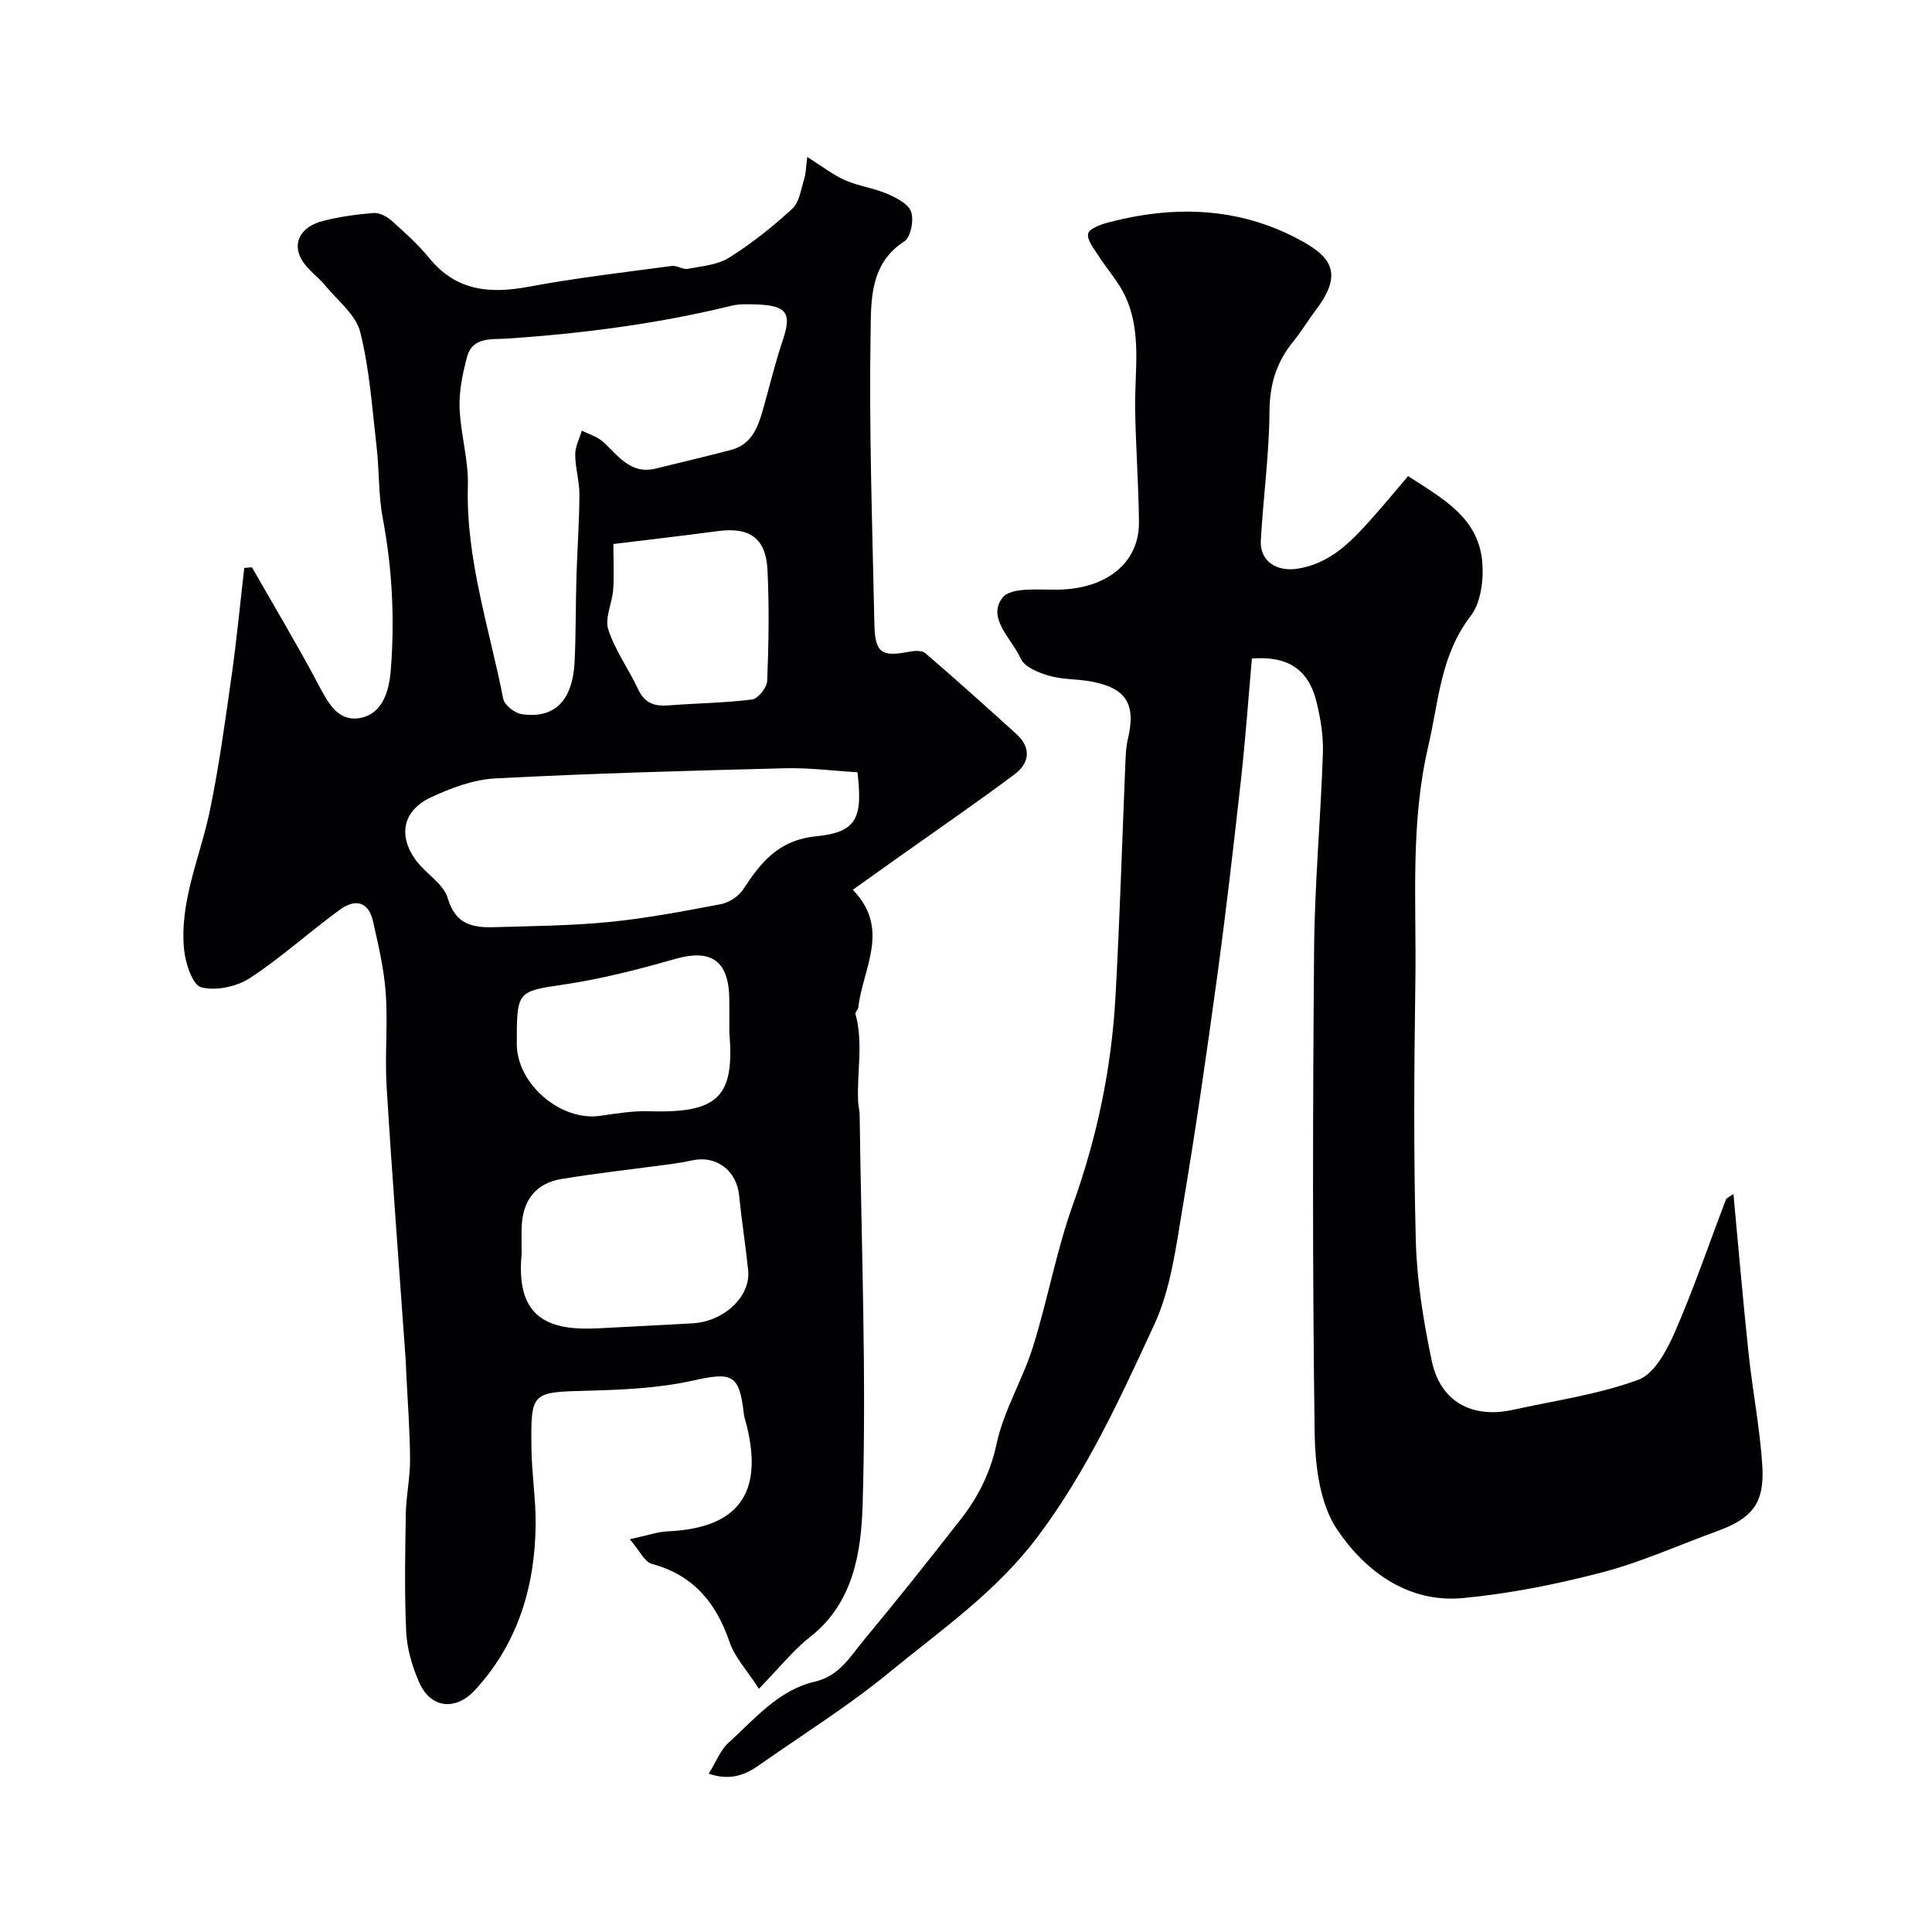
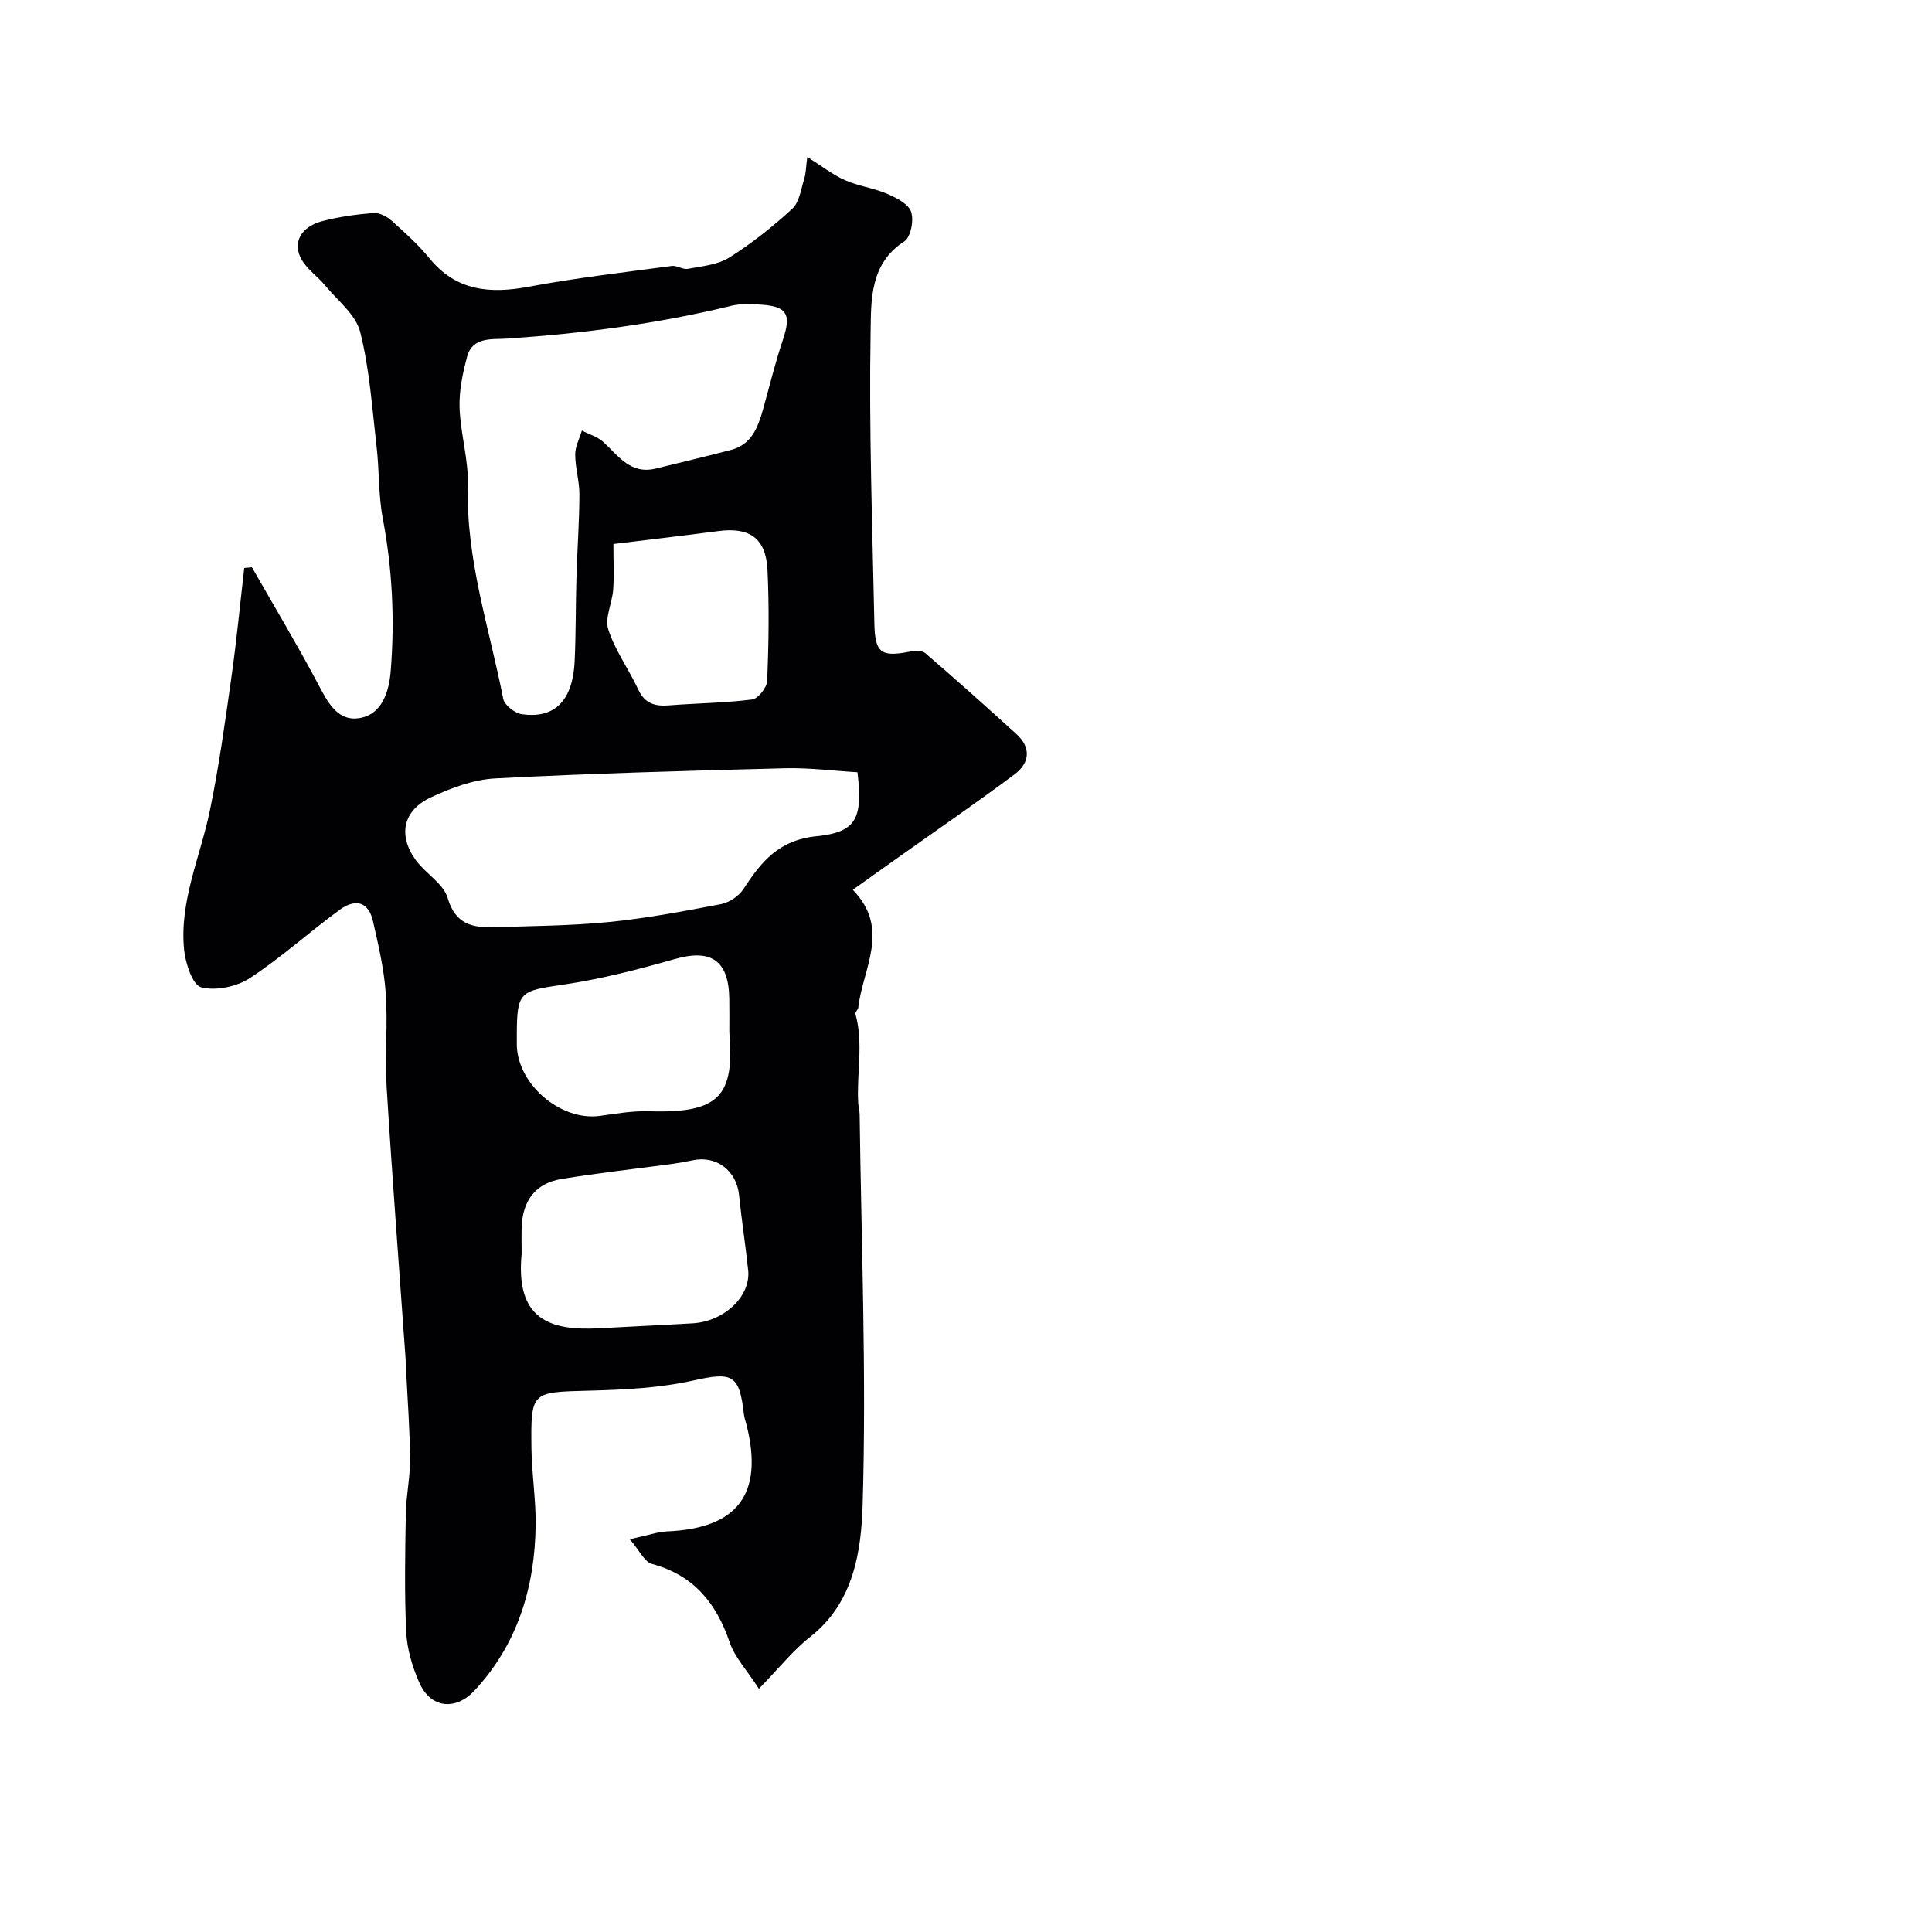
<svg xmlns="http://www.w3.org/2000/svg" enable-background="new 0 0 400 400" viewBox="0 0 400 400">
  <path d="m52.16 117.45c4.59 8.03 9.35 15.98 13.68 24.14 1.94 3.66 3.93 7.68 8.33 7.12 4.95-.64 6.37-5.53 6.72-9.77.86-10.6.34-21.16-1.65-31.68-.91-4.83-.7-9.86-1.27-14.76-.92-7.95-1.45-16.04-3.39-23.75-.91-3.61-4.68-6.52-7.27-9.66-1.53-1.85-3.67-3.29-4.85-5.32-2.01-3.45-.21-6.82 4.28-7.99 3.45-.9 7.03-1.4 10.59-1.68 1.24-.1 2.82.75 3.82 1.65 2.73 2.44 5.47 4.93 7.78 7.75 5.57 6.79 12.53 7.36 20.56 5.86 9.79-1.83 19.72-2.97 29.6-4.3 1.06-.14 2.29.79 3.31.6 2.91-.55 6.16-.81 8.56-2.32 4.65-2.92 9.02-6.4 13.07-10.12 1.48-1.36 1.8-4.06 2.48-6.2.35-1.11.34-2.35.63-4.52 3 1.89 5.26 3.67 7.8 4.8 2.78 1.23 5.93 1.62 8.73 2.82 1.91.82 4.41 2.09 4.97 3.74.6 1.75-.08 5.26-1.42 6.12-7.19 4.63-6.86 12.3-6.97 18.83-.35 20.1.37 40.21.78 60.32.12 6.06 1.44 6.93 7.22 5.8 1.07-.21 2.64-.3 3.33.3 6.38 5.49 12.64 11.1 18.87 16.76 3.11 2.82 2.7 6.01-.36 8.3-7.97 5.96-16.18 11.59-24.3 17.36-2.91 2.07-5.82 4.14-9.23 6.57 7.91 8.13 2.05 16.29 1.14 24.37-.05.46-.69.97-.59 1.33 1.7 6.09.23 12.26.57 18.38.05.82.29 1.63.3 2.45.35 26.93 1.43 53.88.62 80.77-.29 9.58-1.81 20.3-10.85 27.37-3.51 2.74-6.34 6.36-10.63 10.75-2.56-3.96-5-6.54-6.04-9.59-2.78-8.16-7.46-13.93-16.11-16.26-1.53-.41-2.54-2.74-4.58-5.11 3.73-.8 5.76-1.54 7.81-1.63 14.53-.63 19.91-7.75 16.39-21.93-.19-.79-.49-1.56-.58-2.36-.92-8.25-2.45-8.73-10.43-6.95-6.97 1.56-14.28 1.92-21.46 2.11-12.13.32-12.23.09-12.09 11.97.06 5.27.93 10.53.87 15.79-.14 12.98-3.79 24.89-12.8 34.48-3.46 3.68-8.82 3.98-11.38-1.99-1.39-3.22-2.45-6.81-2.62-10.28-.38-8.15-.22-16.33-.08-24.49.07-3.76.9-7.52.88-11.28-.04-5.96-.5-11.92-.79-17.87-.05-.99-.07-1.99-.14-2.98-1.32-18.73-2.77-37.46-3.92-56.2-.4-6.47.27-13.02-.19-19.48-.35-5-1.53-9.96-2.64-14.87-.91-4.01-3.61-4.75-6.88-2.36-6.31 4.6-12.13 9.92-18.65 14.17-2.72 1.77-7 2.66-10.03 1.88-1.78-.46-3.26-4.94-3.54-7.74-1.01-10.03 3.32-19.19 5.31-28.75 1.92-9.24 3.19-18.63 4.52-27.99 1.05-7.42 1.76-14.89 2.62-22.34.54-.06 1.06-.1 1.59-.14zm102.77-54.45c-.17.01-1.88-.09-3.46.3-15.31 3.74-30.85 5.75-46.56 6.81-2.96.2-7.08-.45-8.2 3.74-.92 3.43-1.68 7.07-1.56 10.59.19 5.38 1.87 10.75 1.72 16.09-.44 15.24 4.45 29.52 7.32 44.16.26 1.3 2.4 2.97 3.85 3.18 5.93.84 10.52-1.77 10.94-11.1.26-5.81.2-11.63.37-17.44.17-5.65.59-11.29.61-16.94.01-2.76-.86-5.52-.87-8.29-.01-1.65.89-3.3 1.38-4.95 1.52.78 3.3 1.29 4.5 2.41 3.12 2.9 5.64 6.74 10.85 5.44 5.19-1.3 10.4-2.49 15.57-3.86 4.2-1.11 5.53-4.64 6.57-8.32 1.35-4.79 2.51-9.63 4.09-14.34 1.99-5.92.94-7.48-7.12-7.48zm22.6 96.89c-4.94-.29-9.99-.96-15.03-.83-19.99.51-39.98 1.06-59.94 2.1-4.53.24-9.2 1.98-13.38 3.94-5.76 2.7-6.82 7.84-3.1 12.97 2.02 2.79 5.73 4.86 6.61 7.86 1.61 5.53 5.24 6.17 9.7 6.03 7.92-.24 15.87-.29 23.74-1.07 7.75-.77 15.44-2.23 23.1-3.69 1.71-.33 3.69-1.61 4.64-3.06 3.7-5.66 7.31-10.23 15.22-11.01 8.35-.83 9.54-3.85 8.44-13.24zm-69.53 99.71c-1.33 13.67 5.98 15.97 16.13 15.4 6.42-.36 12.85-.64 19.28-1.02 6.56-.39 12.05-5.61 11.49-10.99-.54-5.19-1.36-10.34-1.88-15.53-.51-5.09-4.7-8.3-9.64-7.23-1.42.31-2.87.56-4.31.76-7.61 1.03-15.25 1.86-22.83 3.11-5.35.88-8.05 4.45-8.24 10.01-.05 1.83 0 3.66 0 5.49zm43-45.91c0-2.33.03-4.66-.01-6.99-.13-7.86-3.81-10.27-11.2-8.16-7.65 2.18-15.41 4.18-23.26 5.33-8.94 1.31-9.51 1.41-9.53 10.49 0 .5.01 1 0 1.5-.21 8.36 8.97 16.36 17.28 15.16 3.39-.49 6.84-1.06 10.24-.95 14.52.46 17.57-3.28 16.48-16.38zm-24-101.06c0 3.85.16 6.68-.05 9.47-.21 2.78-1.78 5.85-1.01 8.23 1.41 4.36 4.25 8.23 6.21 12.44 1.35 2.9 3.44 3.5 6.35 3.27 5.74-.46 11.52-.49 17.22-1.22 1.23-.16 3.07-2.48 3.12-3.86.31-7.65.43-15.33.06-22.97-.32-6.57-3.72-8.9-10.18-8.04-7.09.94-14.2 1.76-21.72 2.68z" fill="#010103" />
-   <path d="m146.72 367.23c1.58-2.54 2.46-4.93 4.14-6.44 5.43-4.92 10.31-10.88 17.84-12.62 5.11-1.18 7.36-5.25 10.21-8.68 6.81-8.18 13.43-16.53 19.99-24.92 3.62-4.64 6.14-9.62 7.44-15.67 1.48-6.9 5.39-13.23 7.52-20.04 3.06-9.76 4.86-19.95 8.31-29.56 4.99-13.92 7.95-28.16 8.77-42.83.91-16.18 1.38-32.39 2.06-48.59.07-1.64.14-3.31.52-4.9 1.71-7.2-.31-10.52-7.6-11.88-2.89-.54-5.95-.38-8.74-1.2-2.18-.63-5.09-1.81-5.86-3.56-1.82-4.09-7.07-8.35-3.75-12.61 1.74-2.23 7.58-1.58 11.58-1.65 10.01-.2 16.75-5.58 16.66-14.03-.08-7.76-.66-15.51-.79-23.27-.14-7.92 1.47-16.03-2.1-23.56-1.41-2.97-3.73-5.5-5.52-8.31-.92-1.44-2.38-3.21-2.11-4.54.2-1.02 2.62-1.91 4.19-2.32 13.44-3.53 26.71-3.2 39.18 3.38 6.48 3.42 9.81 6.76 3.87 14.61-1.67 2.21-3.1 4.62-4.85 6.77-3.45 4.24-4.82 8.87-4.85 14.46-.06 8.87-1.29 17.72-1.79 26.6-.24 4.36 3.3 6.59 7.74 5.85 6.53-1.08 10.75-5.37 14.84-9.92 2.64-2.93 5.14-5.98 7.91-9.23 7.1 4.63 14.55 8.56 15.35 17.71.33 3.72-.26 8.49-2.4 11.26-6.27 8.14-6.6 17.66-8.78 27-3.76 16.11-2.43 32.26-2.66 48.41-.26 17.99-.39 36 .09 53.98.22 8.3 1.59 16.65 3.29 24.79 1.77 8.47 8.31 12.04 16.81 10.17 8.71-1.92 17.69-3.17 25.99-6.23 3.34-1.23 5.93-6.17 7.59-9.98 3.9-8.93 7.03-18.2 10.52-27.31.14-.37.74-.57 1.56-1.16 1.05 11.23 1.98 22.11 3.13 32.96.83 7.81 2.37 15.56 2.85 23.38.48 7.73-2.13 10.84-9.46 13.5-7.88 2.86-15.59 6.37-23.67 8.48-9.44 2.47-19.13 4.41-28.83 5.33-11.42 1.08-20.26-5.58-26.06-14.17-3.63-5.37-4.58-13.35-4.67-20.18-.45-33.32-.39-66.65-.11-99.97.11-13.54 1.37-27.06 1.82-40.6.12-3.56-.48-7.23-1.34-10.71-1.66-6.68-6-9.47-13.36-8.89-.73 8.26-1.32 16.59-2.24 24.89-1.52 13.68-3.09 27.35-4.95 40.98-2.17 15.87-4.44 31.73-7.11 47.52-1.4 8.3-2.45 17.05-5.92 24.54-7.02 15.15-13.93 30.35-24.21 43.99-8.64 11.46-20.01 19.26-30.69 28.03-8.54 7.02-18.01 12.91-27.08 19.29-2.87 1.99-5.9 3.1-10.27 1.65z" fill="#010103" />
</svg>